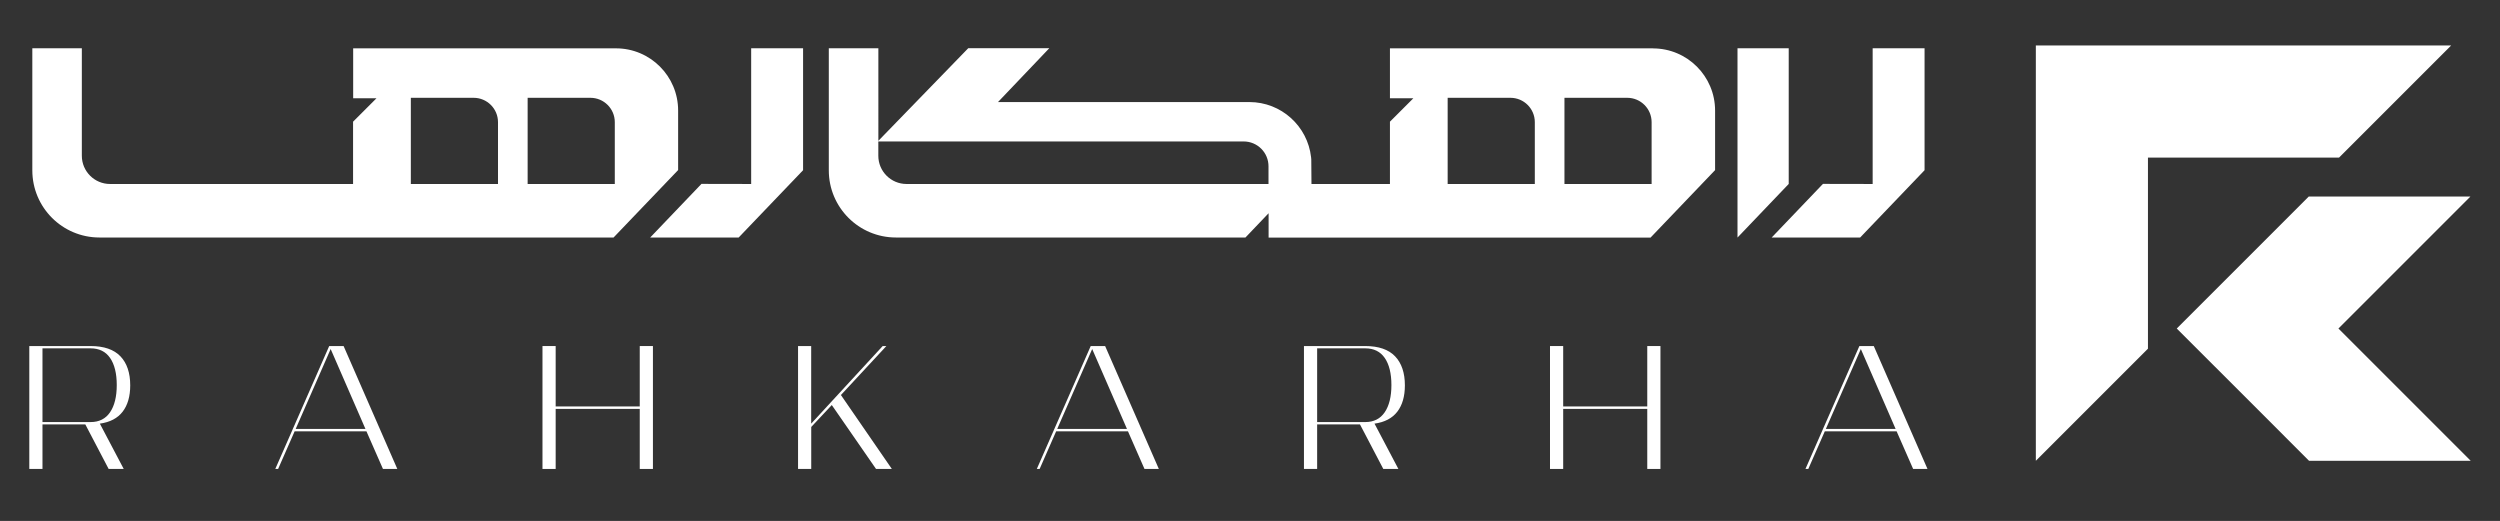
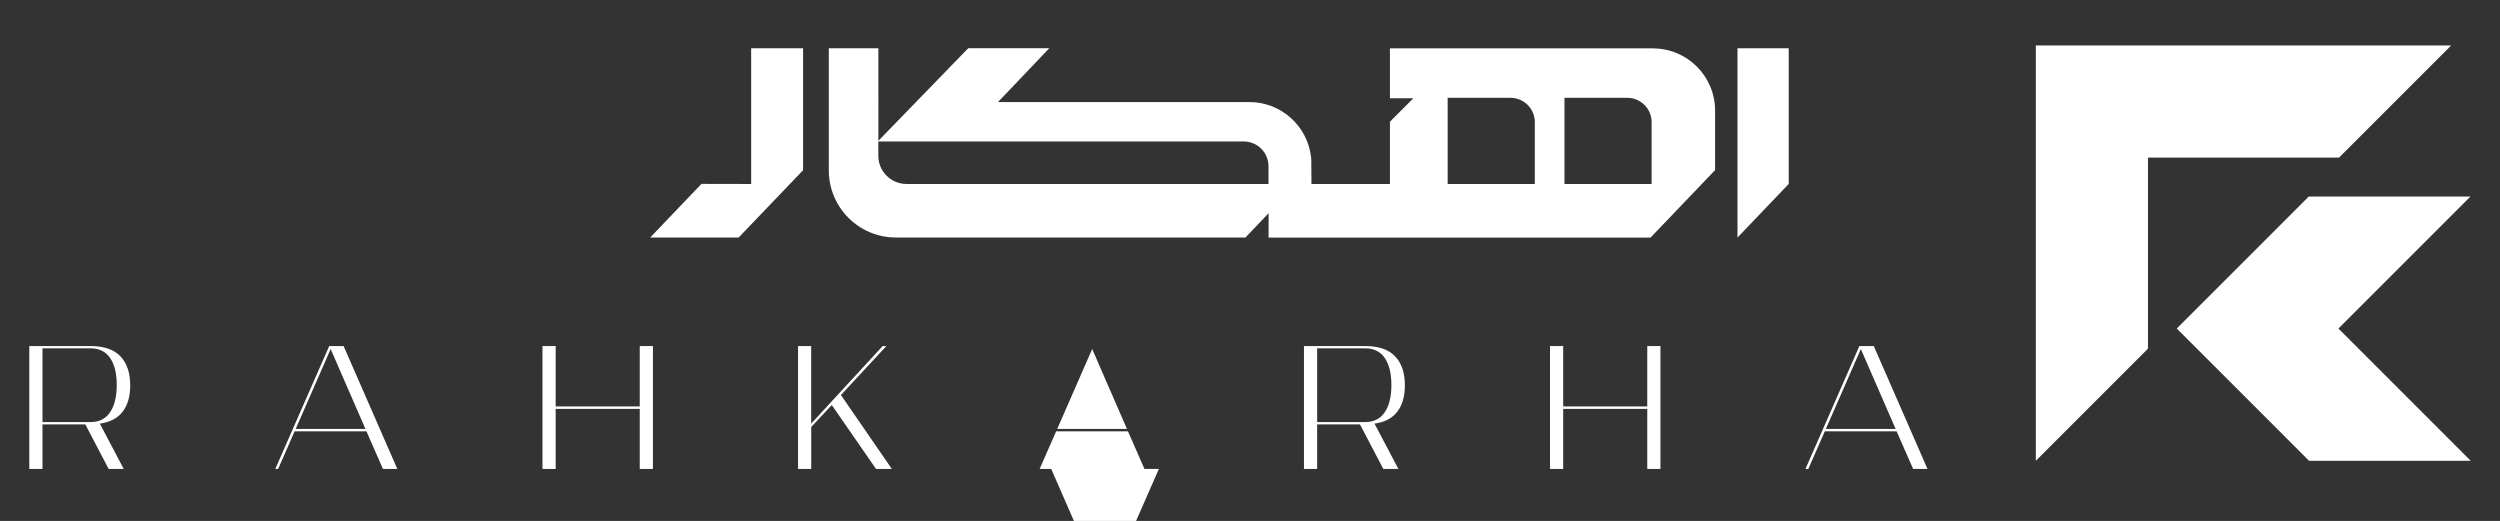
<svg xmlns="http://www.w3.org/2000/svg" id="Layer_1" data-name="Layer 1" viewBox="0 0 512 106.69">
  <rect x="0" y="0" width="512" height="106.69" fill="#333333" stroke="none" />
  <defs>
    <style>
      .cls-1 {
        fill: #fff;
      }
    </style>
  </defs>
  <g>
    <path class="cls-1" d="M338.52,9.9h-53.86v10.23h4.79l-4.79,4.79v12.76h-16.07l-.04-5.05-.04-.43c-.71-6.36-6.1-11.3-12.64-11.3h-51.48l10.51-11.03h-16.6l-18.41,18.97V9.88h-10.15v25.01c0,7.59,6.15,13.75,13.75,13.75h71.58s4.74-4.97,4.74-4.97v4.99h8.92s69.3,0,69.3,0l13.22-13.82v-12.2c0-7.03-5.7-12.73-12.73-12.73Zm-78.74,27.78h-69.12s0,0,0,0h-5c-3.19,0-5.78-2.59-5.78-5.78v-2.93h74.82c2.83,0,5.12,2.3,5.09,5.14v3.58Zm54.54,0h-17.84V20.03h12.86c2.75,0,4.99,2.23,4.99,4.99v12.66Zm23.92,0h-17.84V20.03h12.86c2.75,0,4.99,2.23,4.99,4.99v12.66Z" />
-     <path class="cls-1" d="M126.16,9.9h-53.83v10.23h4.77l-4.79,4.79v12.76H27.54s0,0,0,0h-5c-3.19,0-5.78-2.59-5.78-5.78V9.88H6.62v25.01c0,7.59,6.15,13.75,13.75,13.75H125.66s13.22-13.81,13.22-13.81v-12.2c0-7.03-5.7-12.73-12.73-12.73Zm-24.18,27.78h-17.84V20.03h12.86c2.75,0,4.99,2.23,4.99,4.99v12.66Zm23.92,0h-17.84V20.03h12.86c2.75,0,4.99,2.23,4.99,4.99v12.66Z" />
-     <polygon class="cls-1" points="383.52 9.88 383.52 37.68 373.34 37.66 362.84 48.64 380.95 48.65 394.15 34.86 394.15 9.88 383.52 9.88" />
    <polygon class="cls-1" points="153.84 9.88 153.84 37.68 143.66 37.66 133.16 48.64 151.27 48.65 164.47 34.86 164.47 9.88 153.84 9.88" />
    <polygon class="cls-1" points="366.33 37.67 366.33 9.88 355.84 9.88 355.84 48.65 366.33 37.67" />
  </g>
  <polygon class="cls-1" points="506 94.37 472.89 94.37 462.36 83.83 445.8 67.28 462.36 50.73 472.83 40.25 505.94 40.25 478.91 67.28 506 94.37" />
  <polygon class="cls-1" points="502 9.31 439.9 9.31 416.94 9.31 416.94 32.27 416.94 94.37 439.9 71.41 439.9 32.27 479.04 32.27 502 9.31" />
  <g>
    <path class="cls-1" d="M17.47,86.91H8.7v9.13h-2.7v-25.17h12.55c2.73,0,4.77,.7,6.11,2.1,1.34,1.4,2.01,3.39,2.01,5.95,0,2.25-.52,4.05-1.55,5.39-1.03,1.34-2.59,2.16-4.67,2.45l4.89,9.28h-3.09l-4.78-9.13Zm1.08-.47c1.75,0,3.08-.67,3.99-2.01,.91-1.34,1.37-3.2,1.37-5.57s-.46-4.25-1.37-5.56c-.91-1.31-2.24-1.96-3.99-1.96H8.7v15.1h9.85Z" />
    <path class="cls-1" d="M81.38,96.04h-2.95l-3.38-7.7h-14.71l-3.38,7.7h-.58l11.04-25.17h2.95l11,25.17Zm-6.54-8.2l-7.12-16.36-7.16,16.36h14.28Z" />
    <path class="cls-1" d="M111.1,70.87h2.7v12.37h17.22v-12.37h2.7v25.17h-2.7v-12.3h-17.22v12.3h-2.7v-25.17Z" />
    <path class="cls-1" d="M163.43,70.87h2.7v15.89l14.64-15.89h.76l-9.31,10.03,10.43,15.14h-3.24l-9.06-13.09-4.21,4.49v8.59h-2.7v-25.17Z" />
-     <path class="cls-1" d="M237.34,96.04h-2.95l-3.38-7.7h-14.71l-3.38,7.7h-.58l11.04-25.17h2.95l11,25.17Zm-6.54-8.2l-7.12-16.36-7.16,16.36h14.28Z" />
+     <path class="cls-1" d="M237.34,96.04h-2.95l-3.38-7.7h-14.71l-3.38,7.7h-.58h2.95l11,25.17Zm-6.54-8.2l-7.12-16.36-7.16,16.36h14.28Z" />
    <path class="cls-1" d="M278.52,86.91h-8.77v9.13h-2.7v-25.17h12.55c2.73,0,4.77,.7,6.11,2.1,1.34,1.4,2.01,3.39,2.01,5.95,0,2.25-.52,4.05-1.55,5.39-1.03,1.34-2.59,2.16-4.67,2.45l4.89,9.28h-3.09l-4.78-9.13Zm1.08-.47c1.75,0,3.08-.67,3.99-2.01,.91-1.34,1.37-3.2,1.37-5.57s-.46-4.25-1.37-5.56c-.91-1.31-2.24-1.96-3.99-1.96h-9.85v15.1h9.85Z" />
    <path class="cls-1" d="M317.44,70.87h2.7v12.37h17.22v-12.37h2.7v25.17h-2.7v-12.3h-17.22v12.3h-2.7v-25.17Z" />
    <path class="cls-1" d="M394.76,96.04h-2.95l-3.38-7.7h-14.71l-3.38,7.7h-.58l11.04-25.17h2.95l11,25.17Zm-6.54-8.2l-7.12-16.36-7.16,16.36h14.28Z" />
  </g>
</svg>